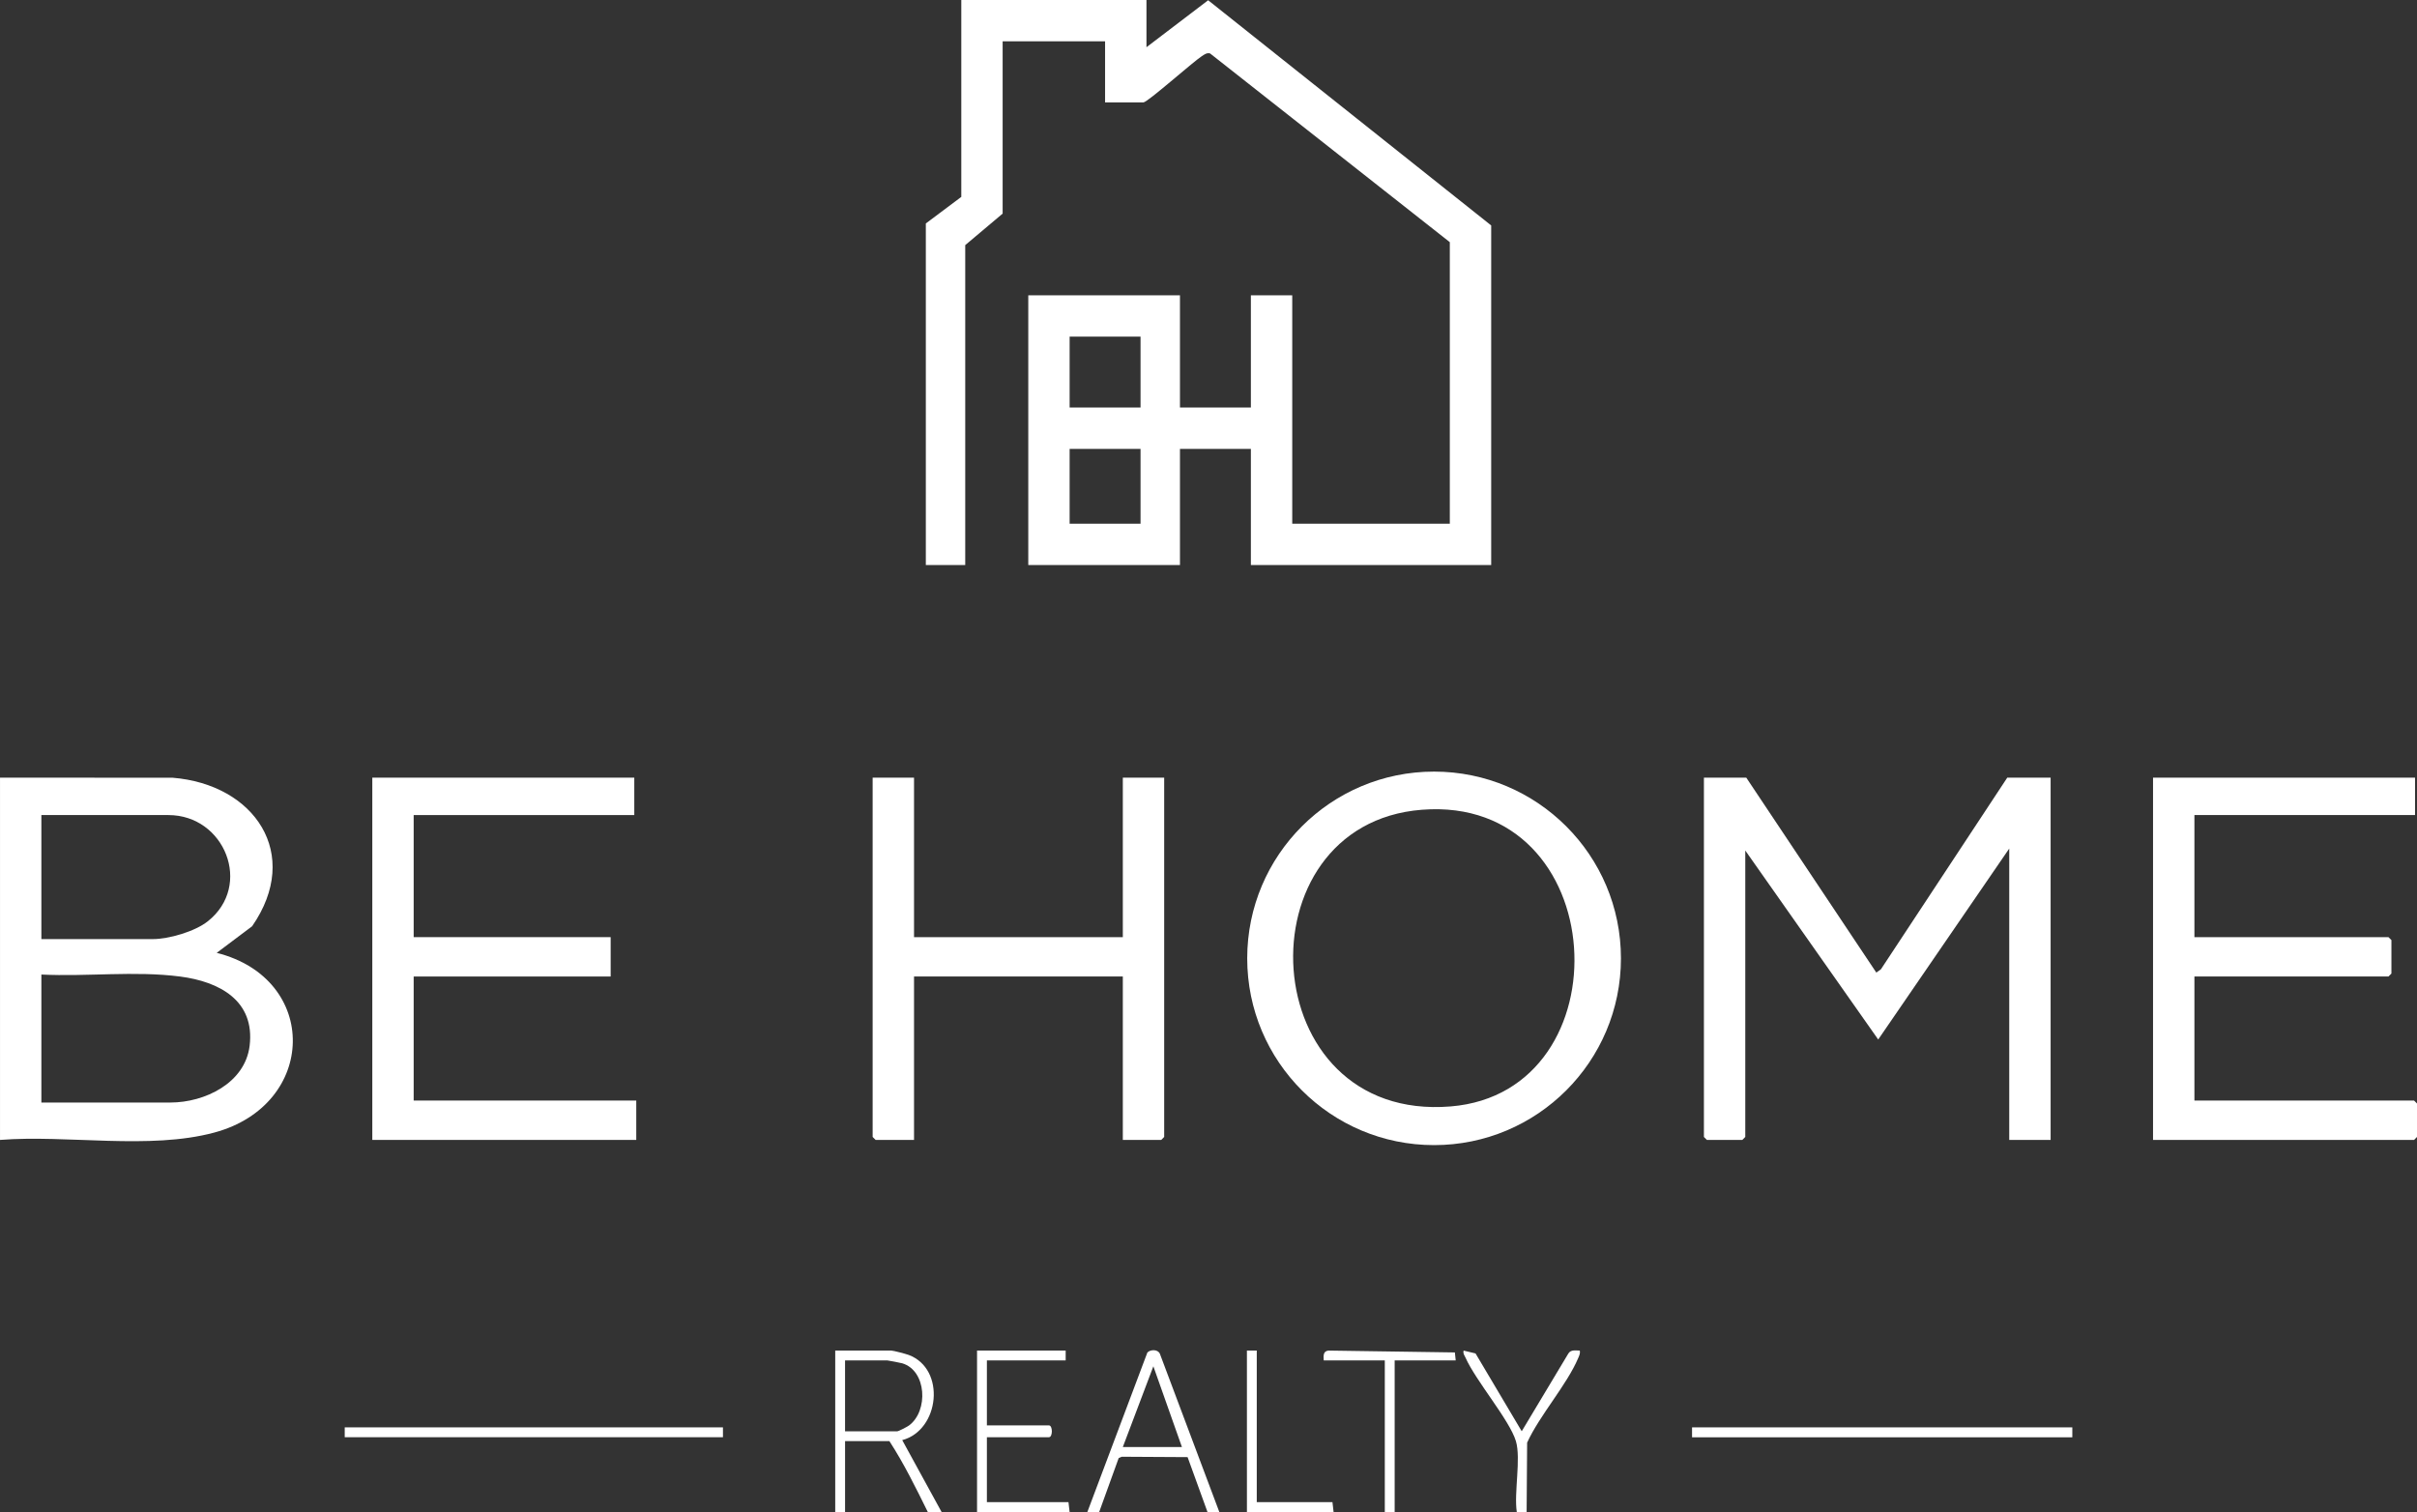
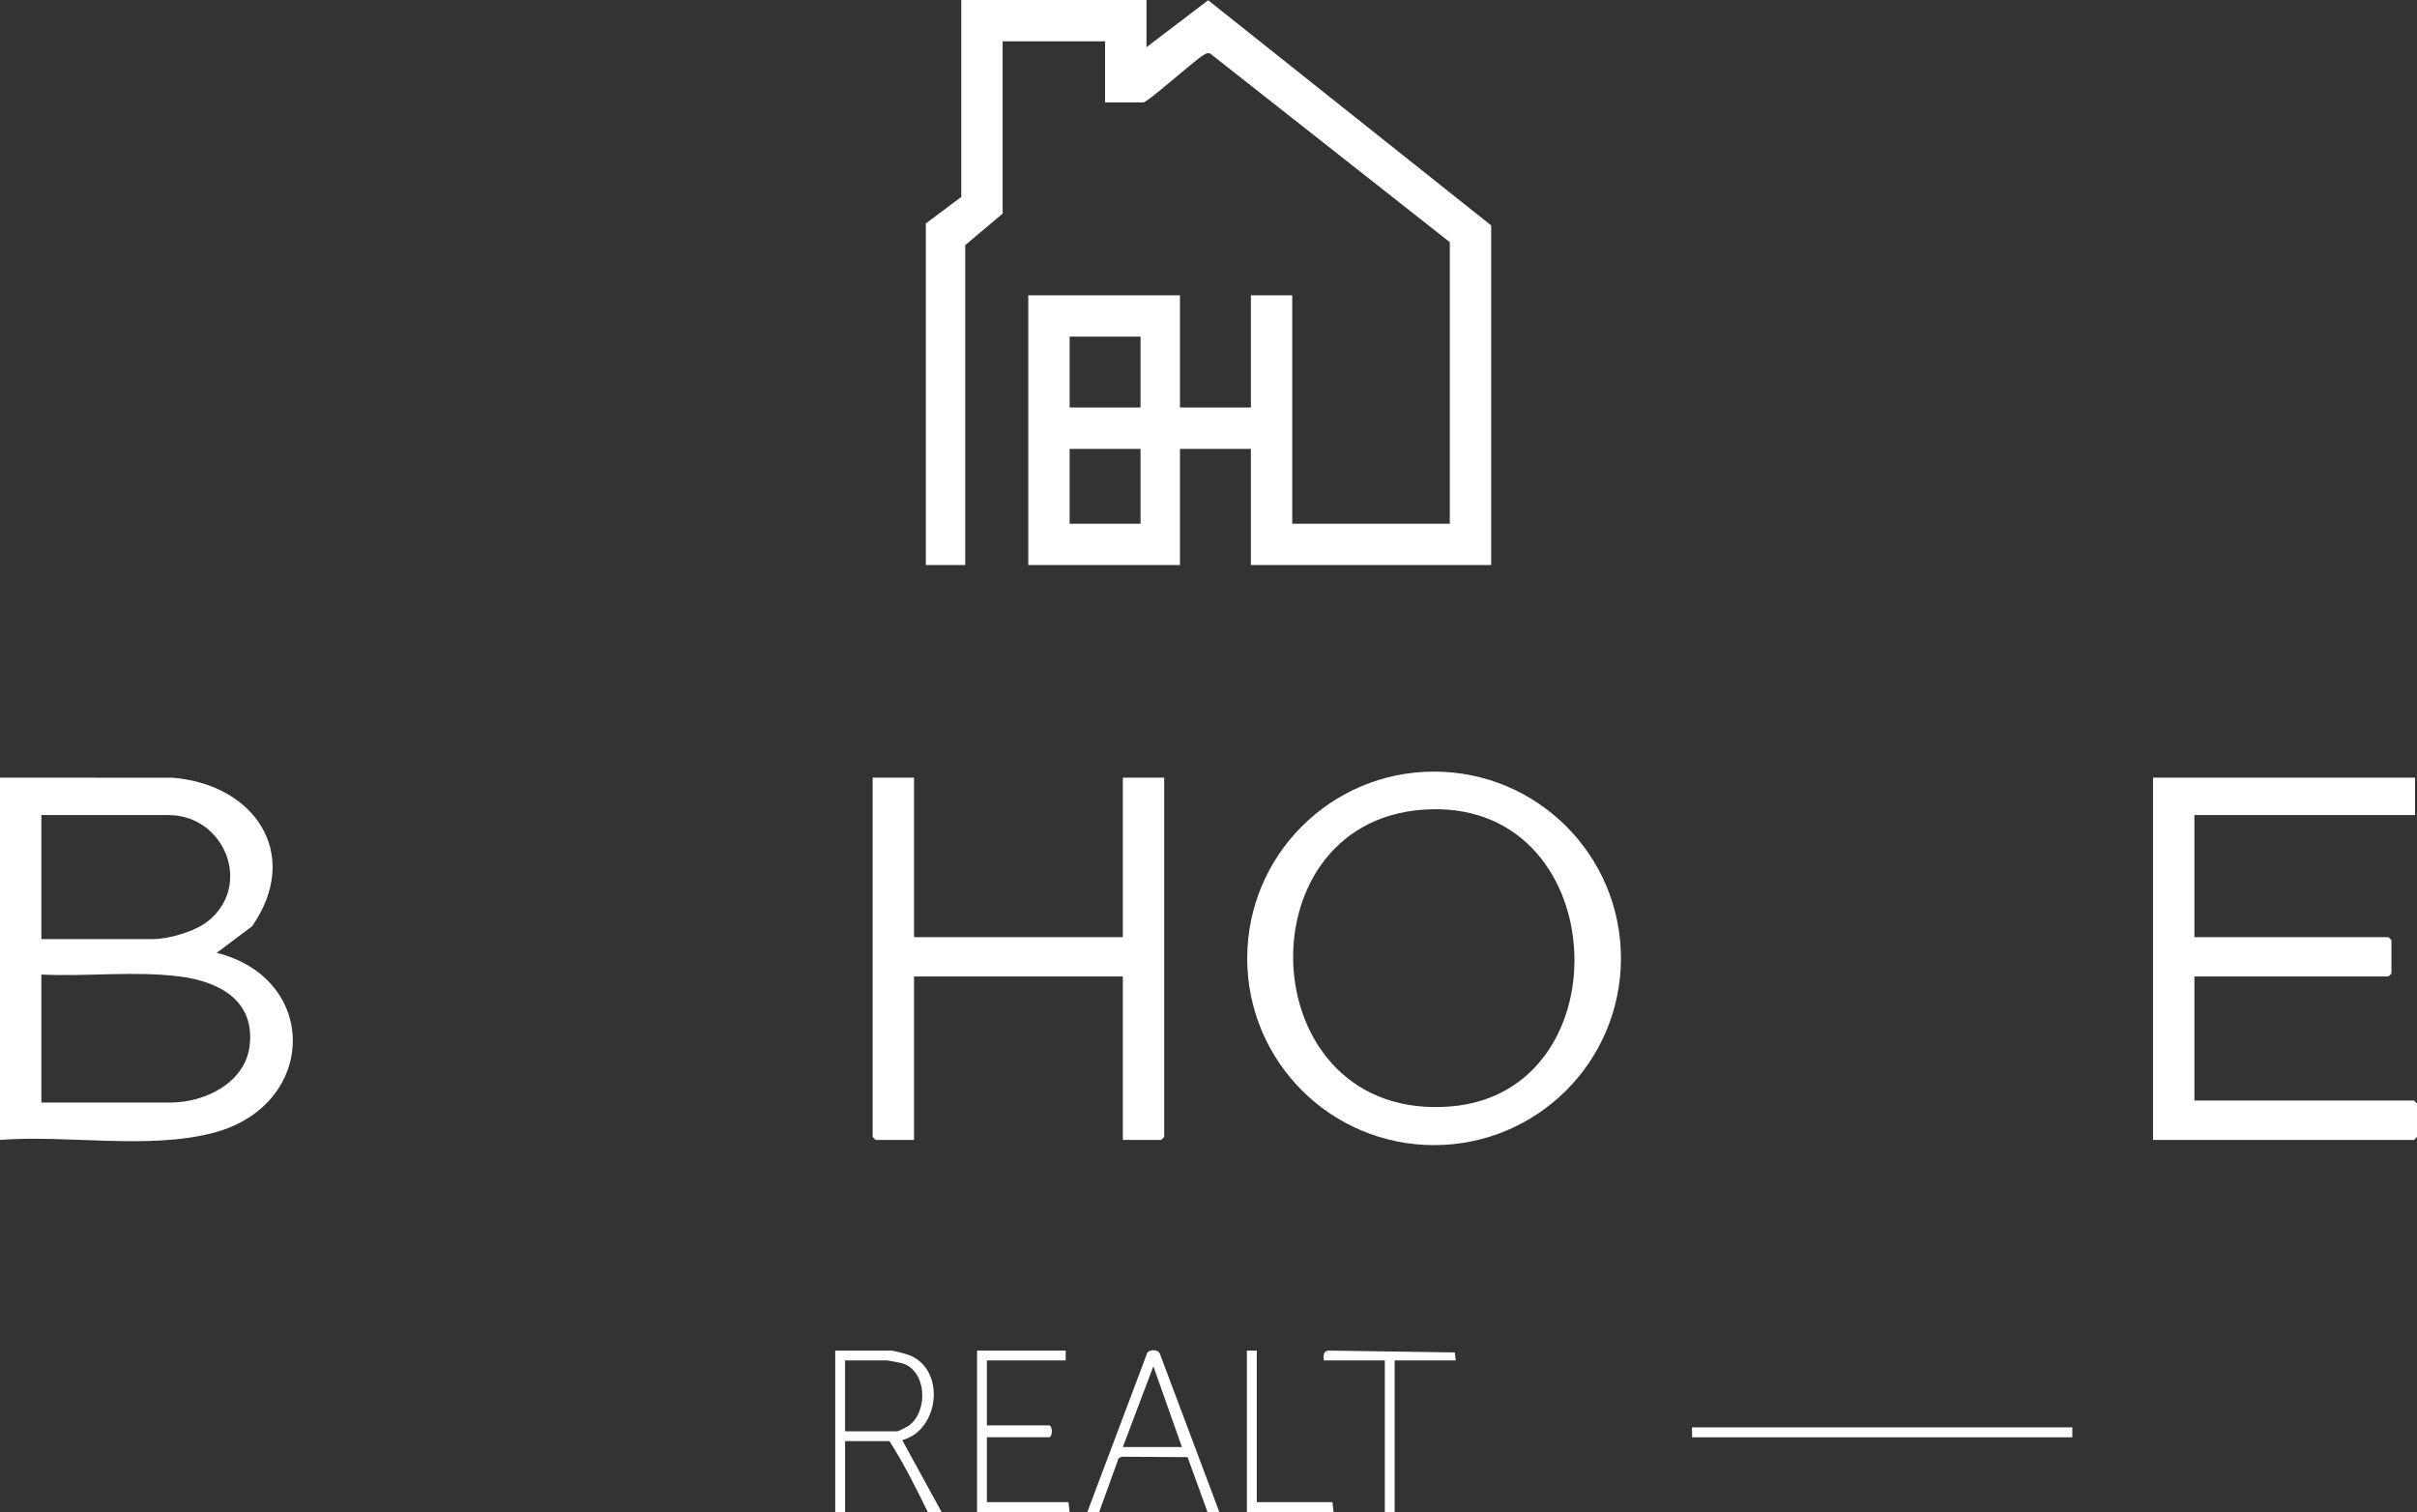
<svg xmlns="http://www.w3.org/2000/svg" id="Camada_2" data-name="Camada 2" viewBox="0 0 1456.74 911.35">
  <rect x="0" y="0" width="1456.74" height="911.35" fill="#333333" stroke="none" />
  <defs>
    <style>
      .cls-1 {
        fill: #fff;
      }
    </style>
  </defs>
  <g id="Camada_1-2" data-name="Camada 1">
    <g>
      <path class="cls-1" d="M728.16.15l-37.18,28.31V0h-111.6v118.67l-21.38,16.02v205.88h23.75v-192.83l22.55-18.99V24.92h61.74v36.79h23.15c2.39,0,29.92-24.48,35.09-27.82,1.53-.99,3.01-2.22,5.03-1.69l144.5,113.76v169.69h-94.97v-137.65h-24.93v67.64h-42.74v-67.64h-91.42v162.57h91.42v-70.01h42.74v70.01h144.84v-204.69L728.16.15ZM687.41,315.65h-42.74v-45.09h42.74v45.09ZM687.41,245.64h-42.74v-42.73h42.74v42.73Z" />
      <g>
        <g>
          <path class="cls-1" d="M130.61,574.32l21.34-16.03c30.25-43.63,1.4-85.63-48.07-89.54l-103.87-.02v218.34c40.62-3.18,89.97,6.11,129.13-4.43,62.17-16.73,63.57-92.69,1.47-108.32ZM24.94,491.27h76.57c33.96,0,50.99,42.45,23.72,64.04-7.75,6.14-23.43,10.72-33.21,10.72H24.94v-74.76ZM150.45,630.37c-2.76,22.45-27.04,34.16-47.75,34.16H24.94v-77.14c27.66,1.37,56.19-2.35,83.67,1.21,23.55,3.04,45.18,14.46,41.84,41.77Z" />
-           <polygon class="cls-1" points="383.48 663.34 383.48 687.07 224.39 687.07 224.39 468.72 382.29 468.72 382.29 491.27 249.32 491.27 249.32 564.85 368.05 564.85 368.05 588.58 249.32 588.58 249.32 663.34 383.48 663.34" />
        </g>
        <g>
-           <polygon class="cls-1" points="1235.92 468.72 1235.92 687.07 1210.98 687.07 1210.98 511.45 1132.01 626.55 1051.89 512.63 1051.89 685.28 1050.11 687.07 1028.75 687.07 1026.96 685.28 1026.96 468.72 1052.49 468.72 1130.86 586.21 1133.63 584.24 1209.79 468.72 1235.92 468.72" />
          <path class="cls-1" d="M864.32,465.07c-62.2,0-112.62,50.39-112.62,112.56s50.42,112.57,112.62,112.57,112.63-50.39,112.63-112.57-50.43-112.56-112.63-112.56ZM874.39,666.88c-119.11,9.8-127.72-170.19-17.43-178.81,115.13-9.01,123.59,170.08,17.43,178.81Z" />
          <polygon class="cls-1" points="1456.74 665.12 1456.74 685.28 1454.97 687.07 1297.65 687.07 1297.65 468.72 1455.56 468.72 1455.56 491.27 1322.59 491.27 1322.59 564.85 1439.53 564.85 1441.32 566.62 1441.32 586.79 1439.53 588.58 1322.59 588.58 1322.59 663.34 1454.97 663.34 1456.74 665.12" />
          <polygon class="cls-1" points="701.66 468.72 701.66 685.28 699.88 687.07 676.73 687.07 676.73 588.58 550.89 588.58 550.89 687.07 527.73 687.07 525.95 685.28 525.95 468.72 550.89 468.72 550.89 564.85 676.73 564.85 676.73 468.72 701.66 468.72" />
        </g>
      </g>
      <rect class="cls-1" x="1019.81" y="860.32" width="229.19" height="5.99" />
-       <rect class="cls-1" x="207.77" y="860.32" width="227.96" height="5.94" />
      <g>
-         <path class="cls-1" d="M543.77,868.02c22.62-5.99,26.48-42.92,3.9-51.35-1.65-.62-9.26-2.63-10.43-2.63h-33.84v97.31h5.93v-42.73h26.72c8.78,13.53,15.99,28.24,23.15,42.73h8.31l-23.73-43.33ZM509.32,862.7v-42.72h25.53c.5,0,7.97,1.44,8.95,1.73,14.72,4.4,15.86,28.65,4.12,37.44-1.11.82-6.33,3.54-7.14,3.54h-31.46Z" />
+         <path class="cls-1" d="M543.77,868.02c22.62-5.99,26.48-42.92,3.9-51.35-1.65-.62-9.26-2.63-10.43-2.63h-33.84v97.31h5.93v-42.73h26.72c8.78,13.53,15.99,28.24,23.15,42.73h8.31l-23.73-43.33ZM509.32,862.7v-42.72h25.53c.5,0,7.97,1.44,8.95,1.73,14.72,4.4,15.86,28.65,4.12,37.44-1.11.82-6.33,3.54-7.14,3.54Z" />
        <path class="cls-1" d="M699.09,816.02c-1.2-2.86-5.69-2.72-7.56-.82l-36.18,96.15h7.13l11.75-32.5,1.85-.82,39.69.23,12,33.09h7.13l-35.81-95.33ZM676.73,872.19l18.41-48.67,17.22,48.67h-35.62Z" />
        <path class="cls-1" d="M644.67,911.35h-55.8v-97.31h53.42v5.94h-47.48v39.15h37.39c2.35,0,2.35,7.13,0,7.13h-37.39v39.15h49.17s.69,5.94.69,5.94Z" />
-         <path class="cls-1" d="M951.24,818.45c-6.84,16.24-23.21,34.45-30.83,51.07l-.3,41.84h-5.93c-1.78-11.68,2.63-32.24-.55-42.78-3.78-12.62-24.06-36.13-30.38-50.32-.63-1.41-1.59-2.35-1.13-4.21l7.19,1.71,27.84,46.91,28.02-46.72c1.51-2.64,4.55-1.94,7-1.9.32,1.69-.31,2.92-.93,4.4Z" />
        <path class="cls-1" d="M877.37,819.98h-36.8v91.37h-5.94v-91.37h-36.8c-.19-2.85-.42-5.67,2.96-5.94l76.07,1.12.51,4.82Z" />
        <polygon class="cls-1" points="803.76 911.35 751.53 911.35 751.52 814.04 757.46 814.04 757.46 905.41 803.08 905.4 803.76 911.35" />
      </g>
    </g>
  </g>
</svg>